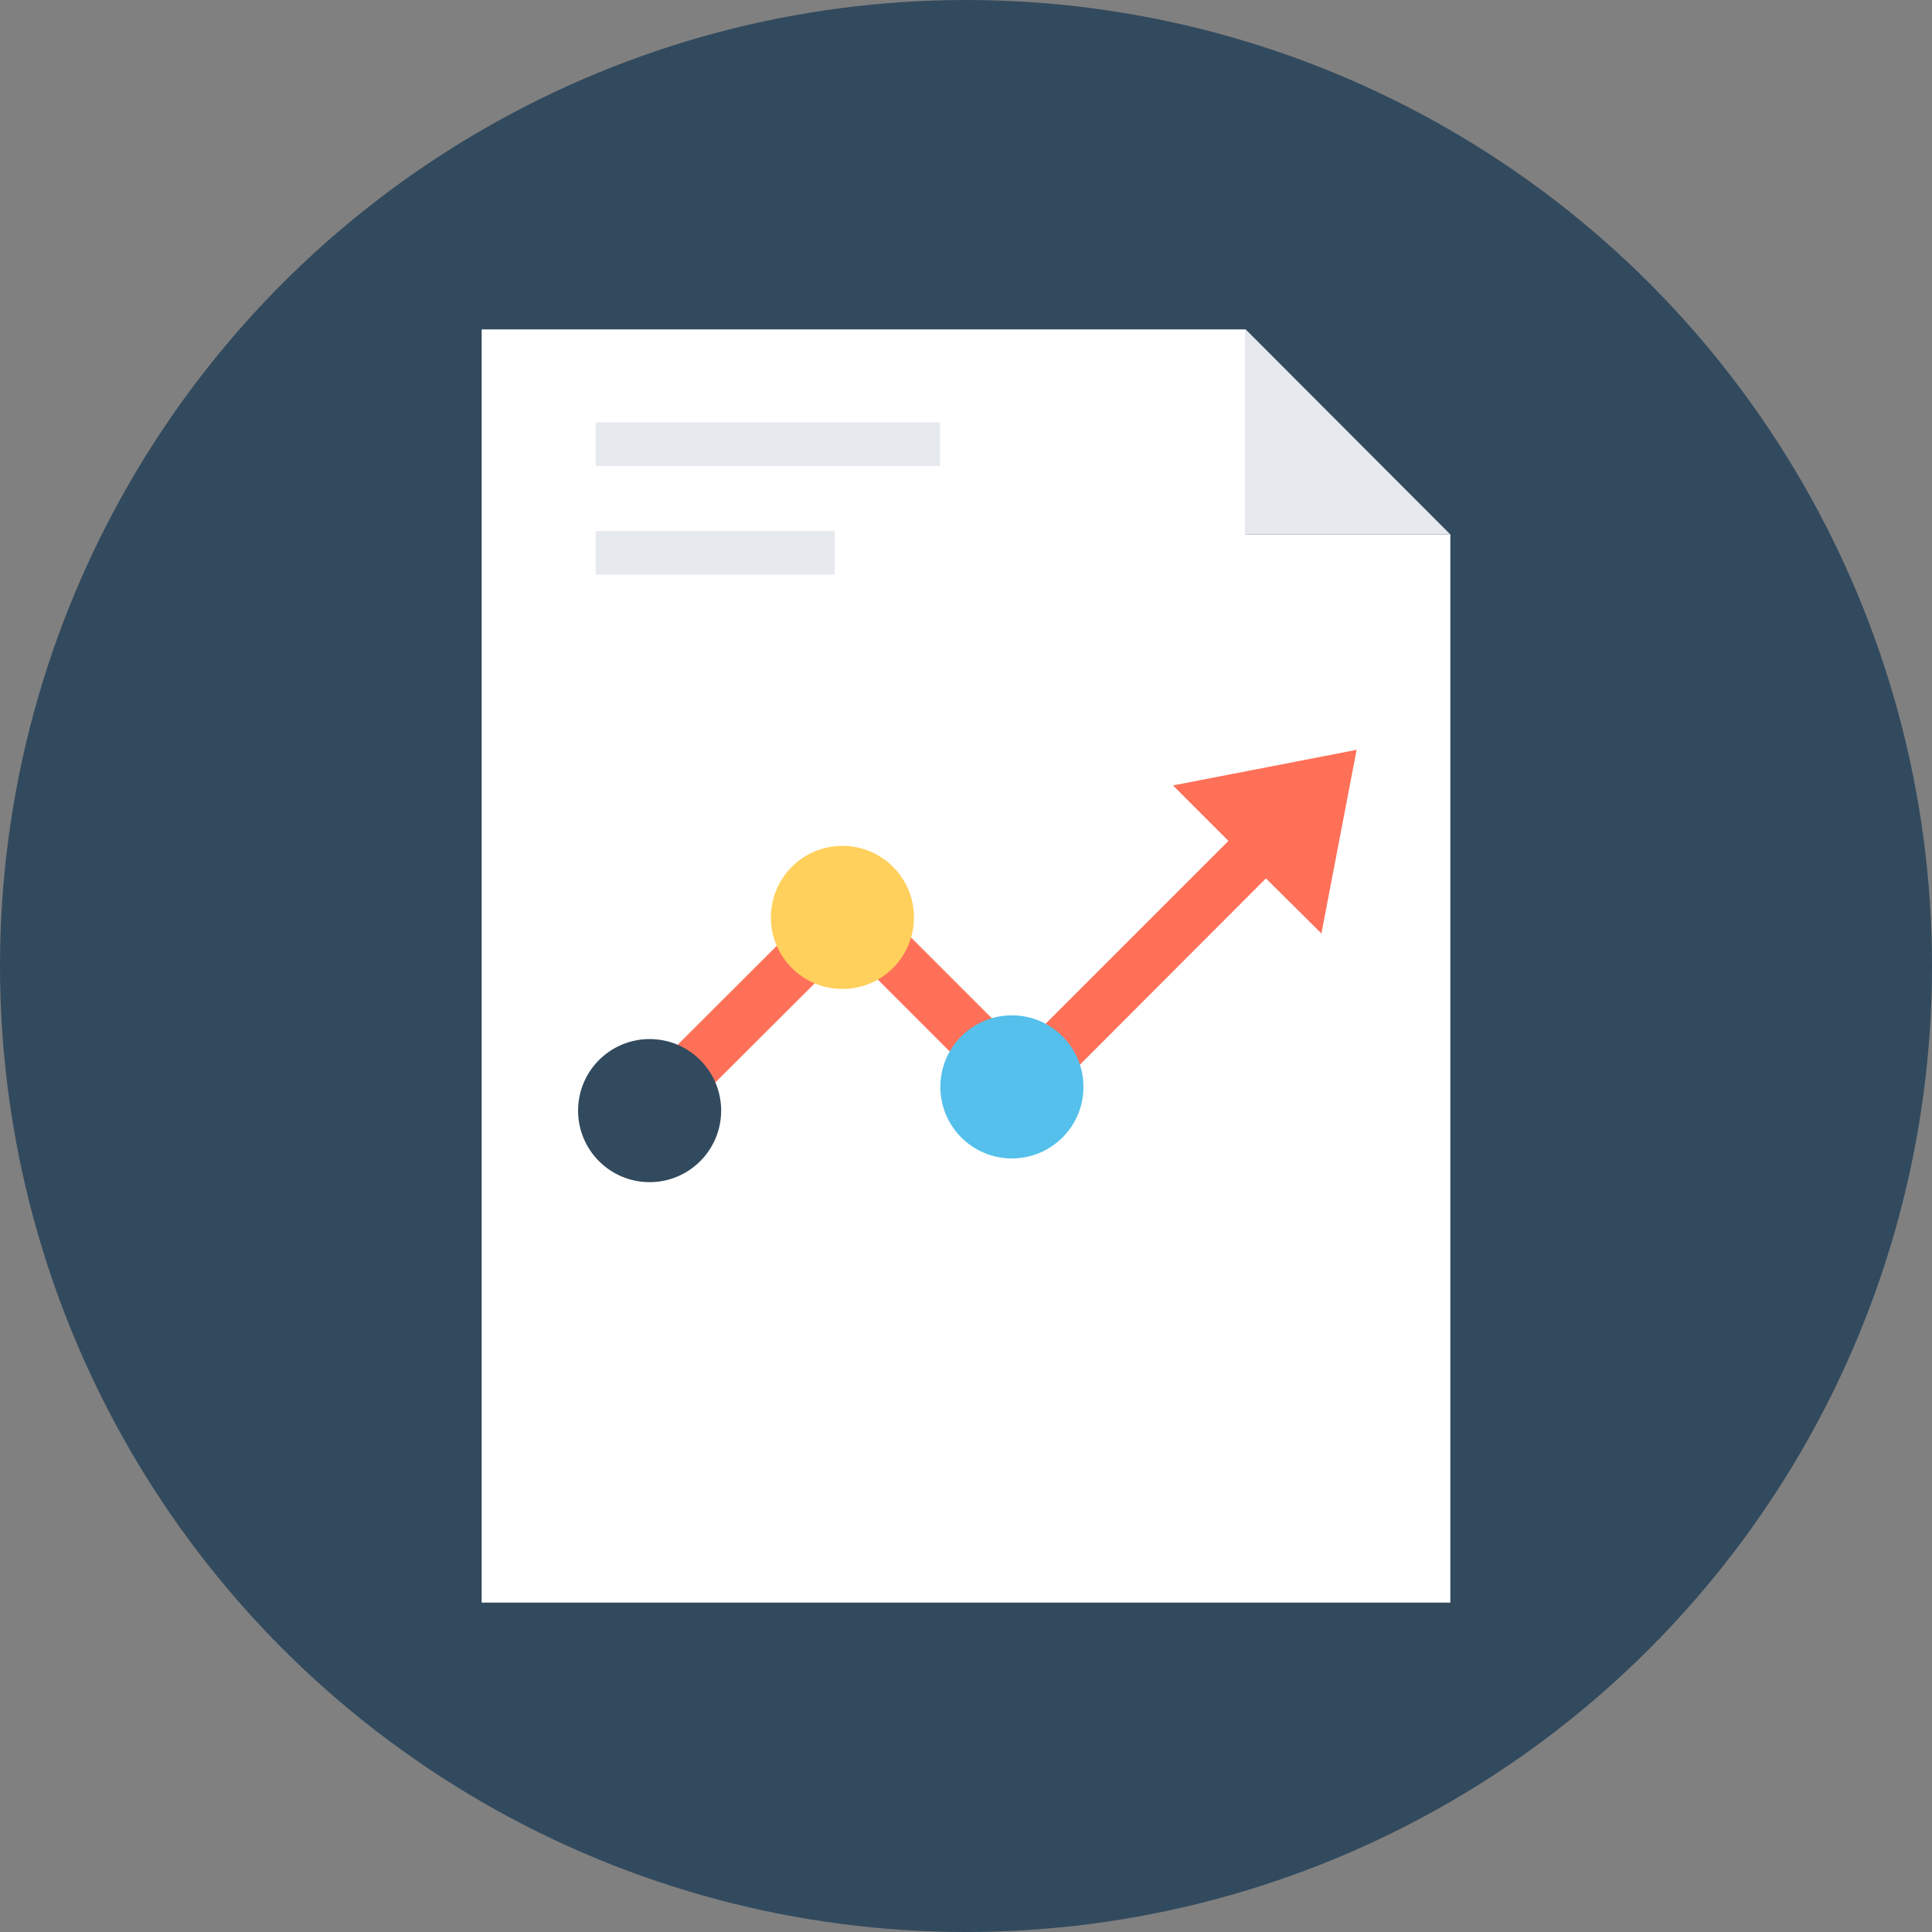
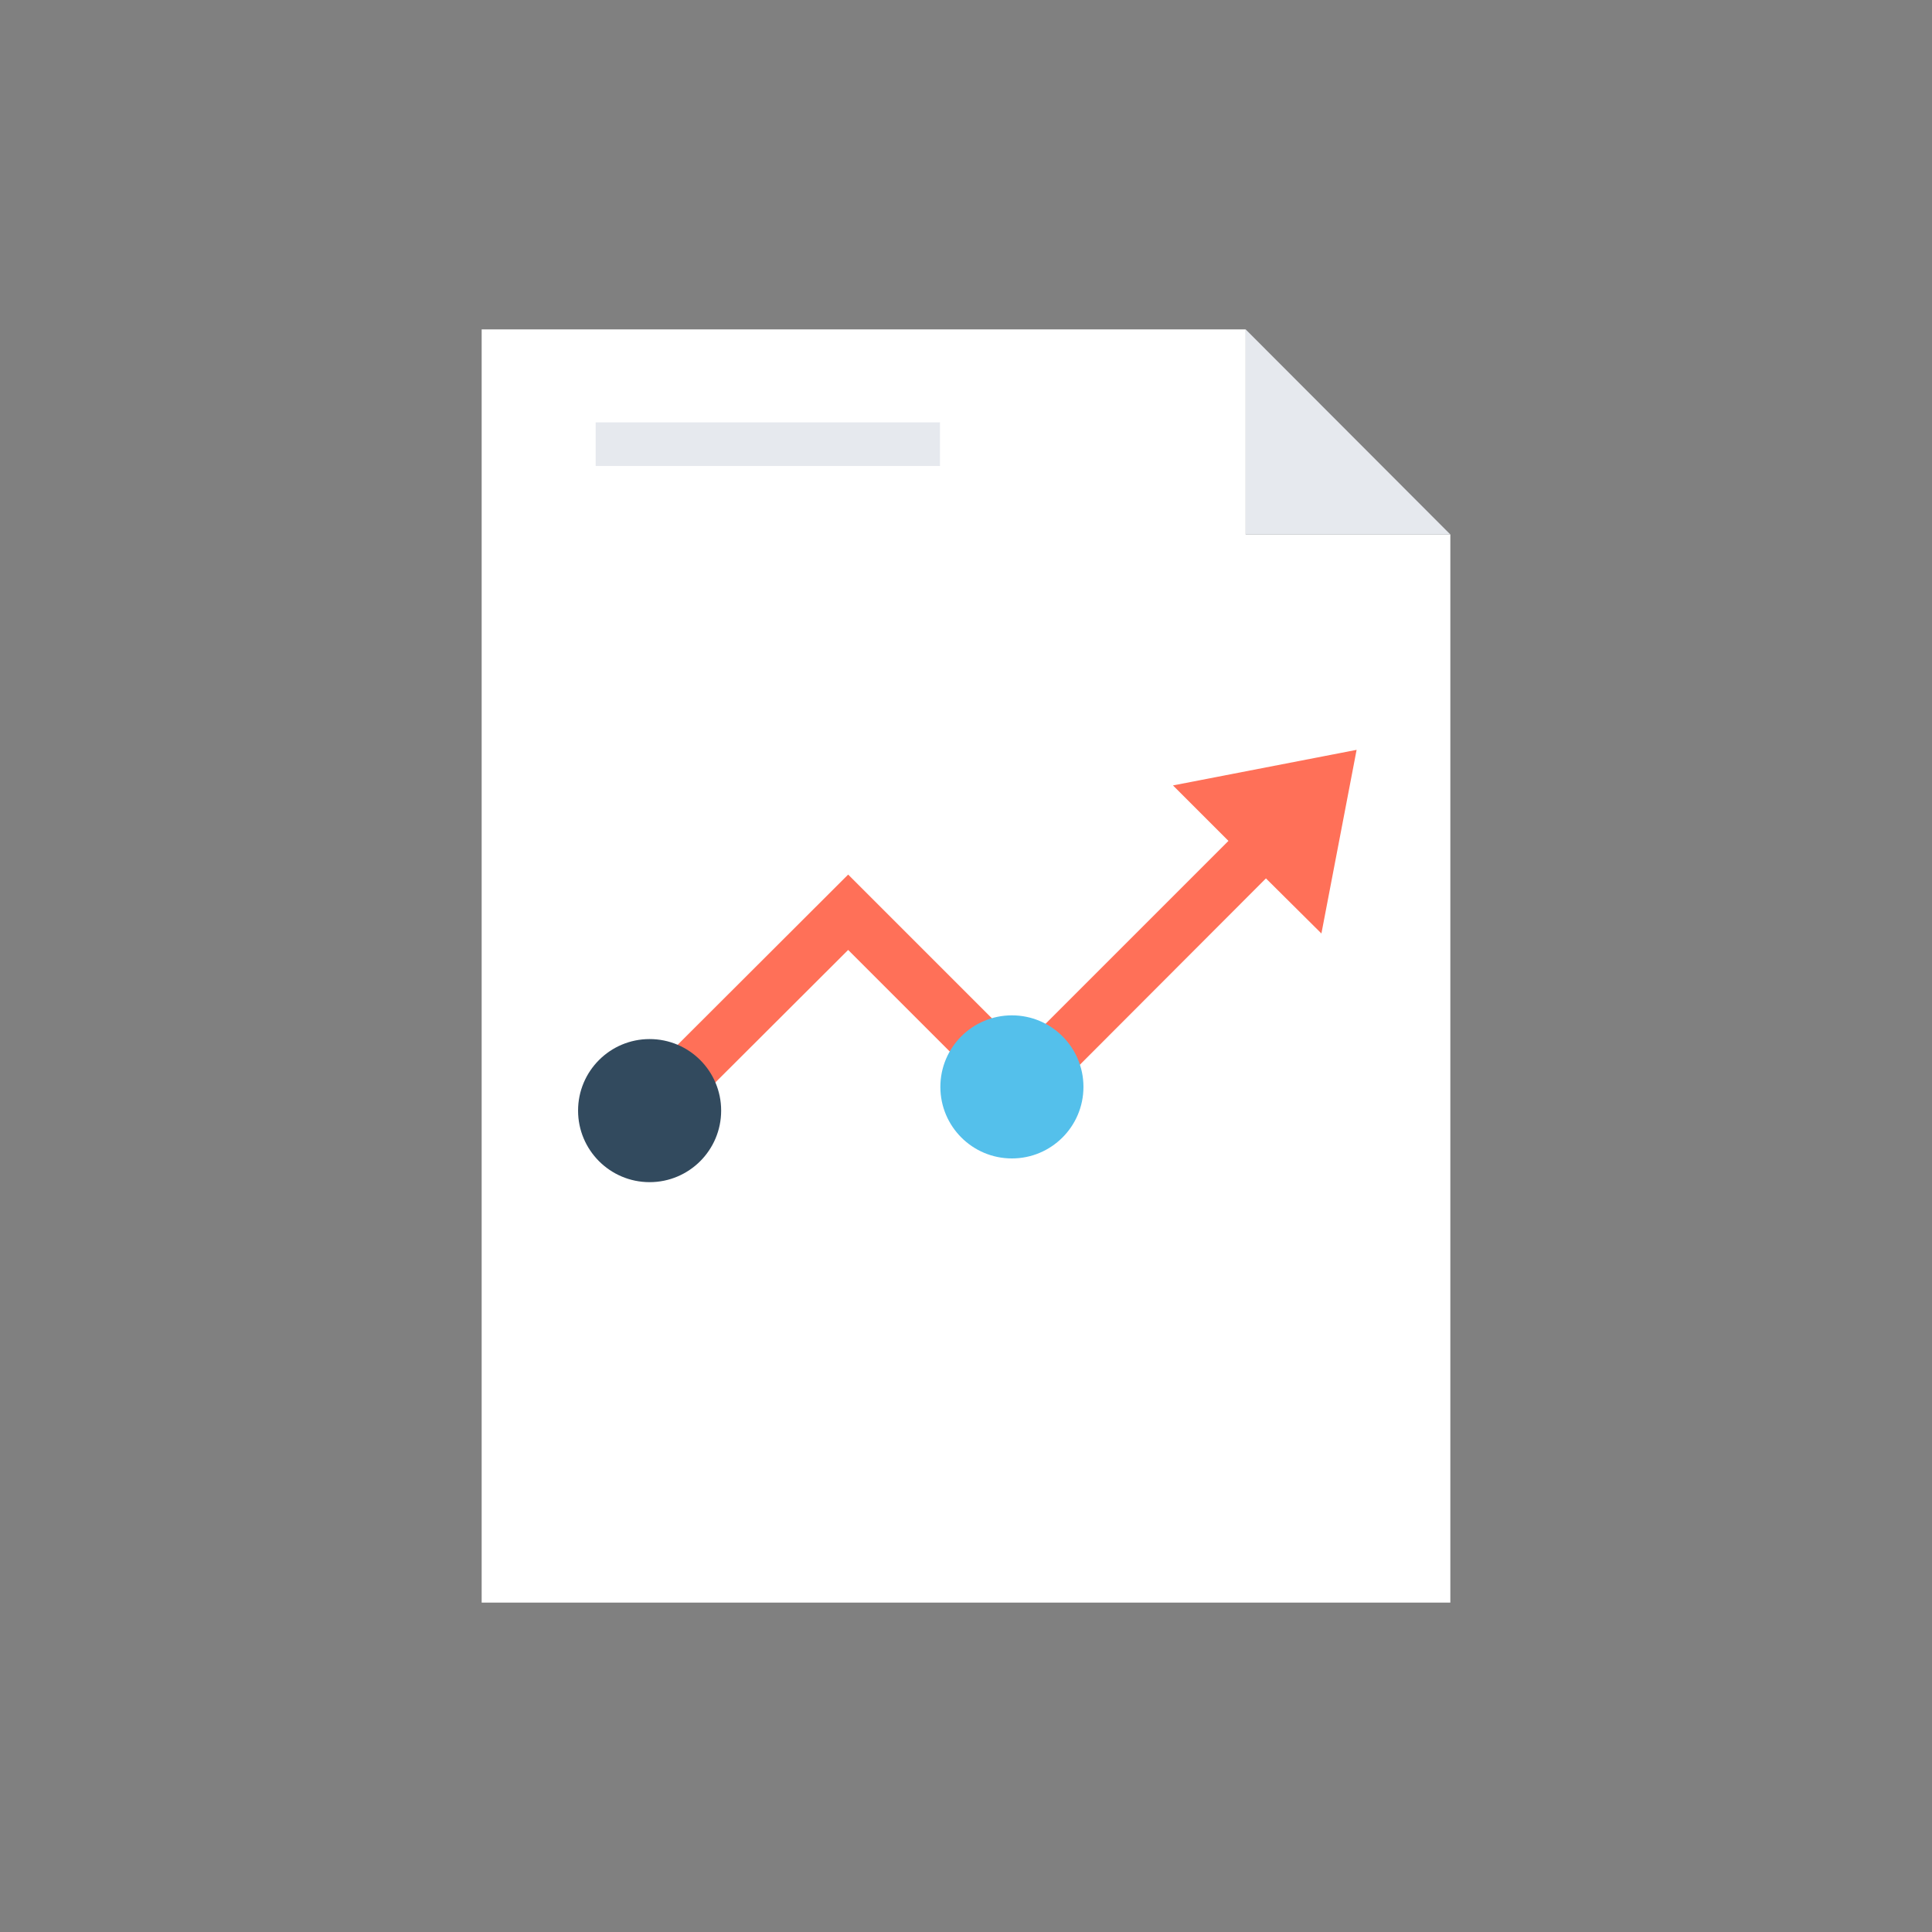
<svg xmlns="http://www.w3.org/2000/svg" version="1.1" id="Layer_1" viewBox="0 0 505 505" xml:space="preserve">
  <rect x="0" y="0" width="505" height="505" fill="#808080" stroke="none" />
-   <circle style="fill:#324A5E;" cx="252.5" cy="252.5" r="252.5" />
  <polygon style="fill:#FFFFFF;" points="325.6,86.1 325.6,139.7 379.1,139.7 379.1,418.9 125.9,418.9 125.9,86.1 " />
  <g>
    <polygon style="fill:#E6E9EE;" points="325.6,86.1 379.1,139.7 325.6,139.7  " />
    <rect x="155.7" y="110.4" style="fill:#E6E9EE;" width="90" height="11.4" />
-     <rect x="155.7" y="138.8" style="fill:#E6E9EE;" width="62.5" height="11.4" />
  </g>
  <polygon style="fill:#FF7058;" points="345.4,244 354.6,196 306.6,205.3 321.1,219.8 267,273.9 221.7,228.6 164.9,285.3    174.7,295.2 221.7,248.3 267,293.6 330.9,229.6 " />
  <circle style="fill:#324A5E;" cx="169.8" cy="290.3" r="18.7" />
-   <circle style="fill:#FFD05B;" cx="220.2" cy="239.8" r="18.7" />
  <circle style="fill:#54C0EB;" cx="264.5" cy="284.1" r="18.7" />
</svg>